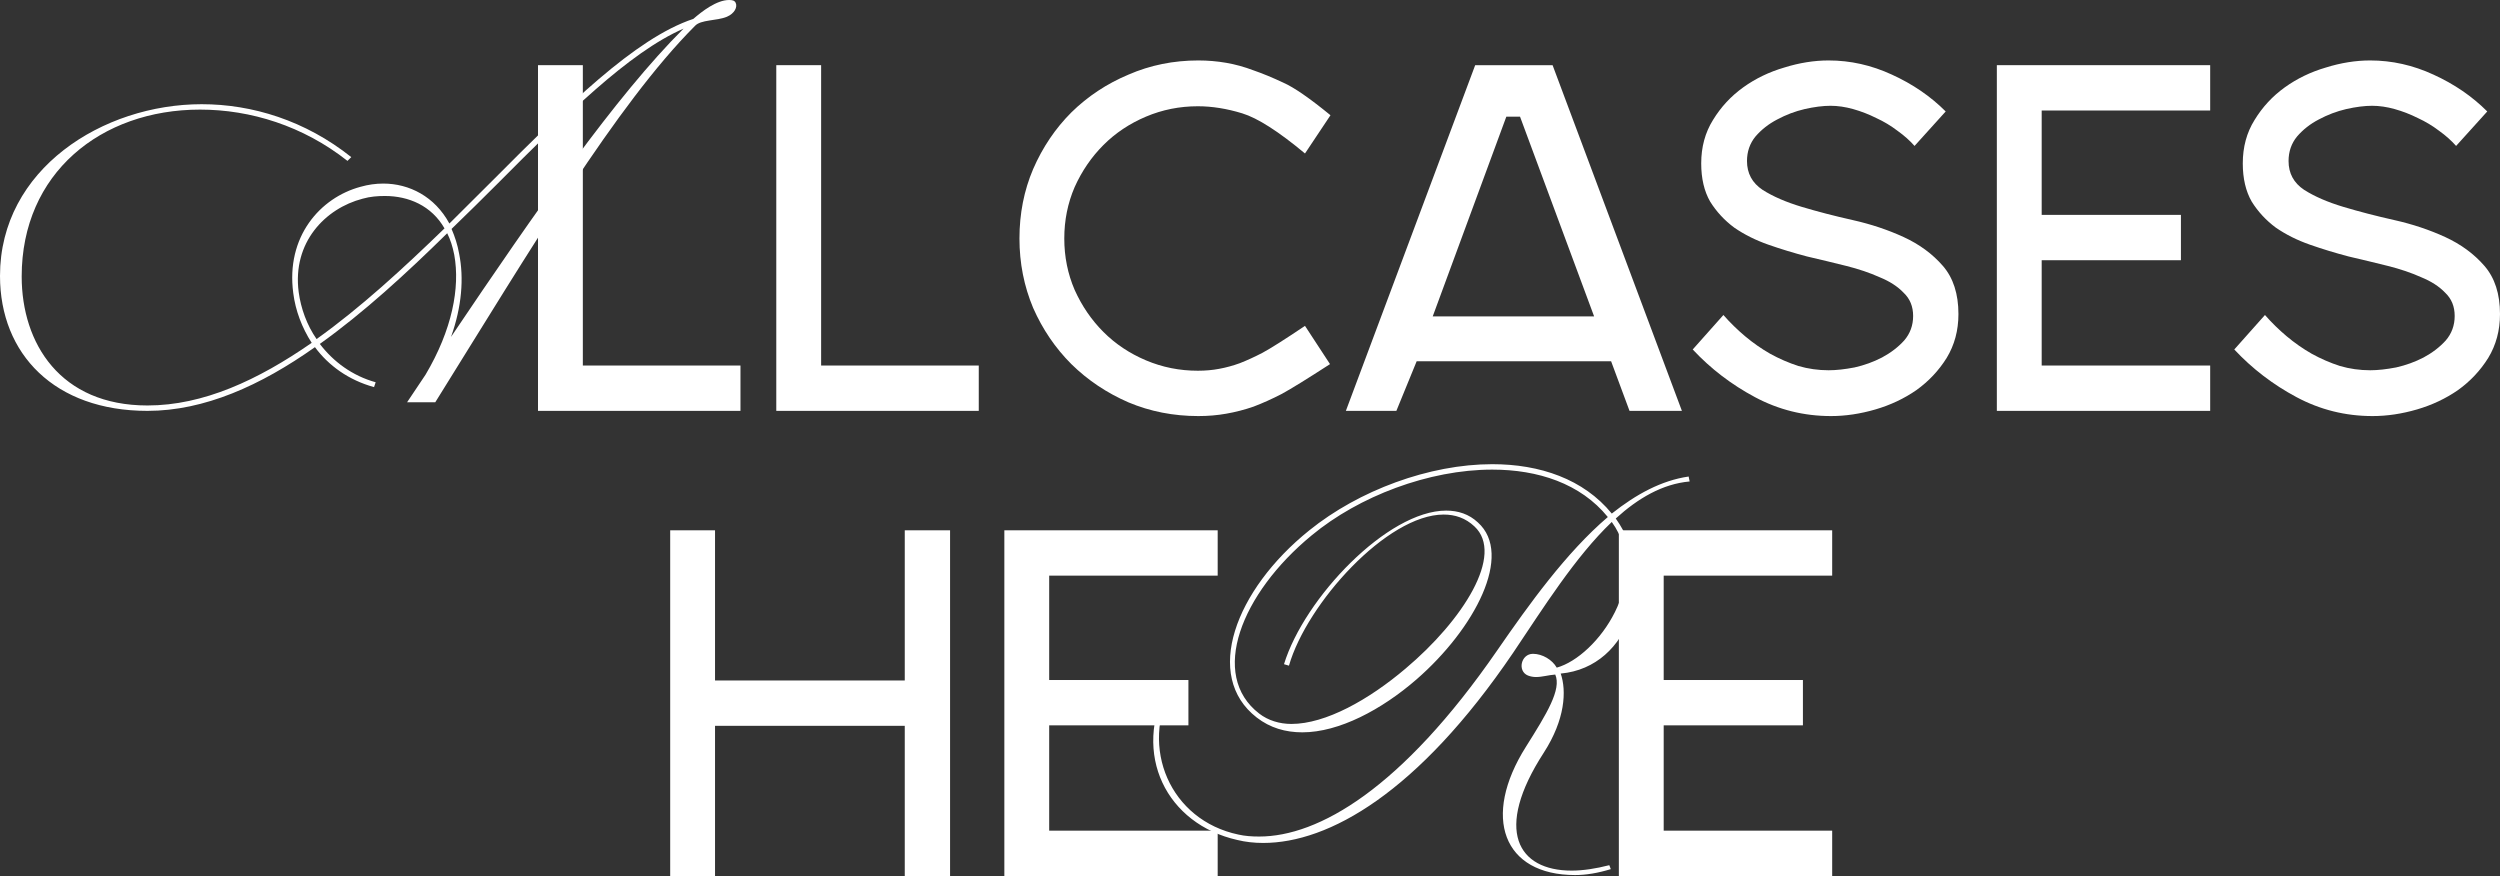
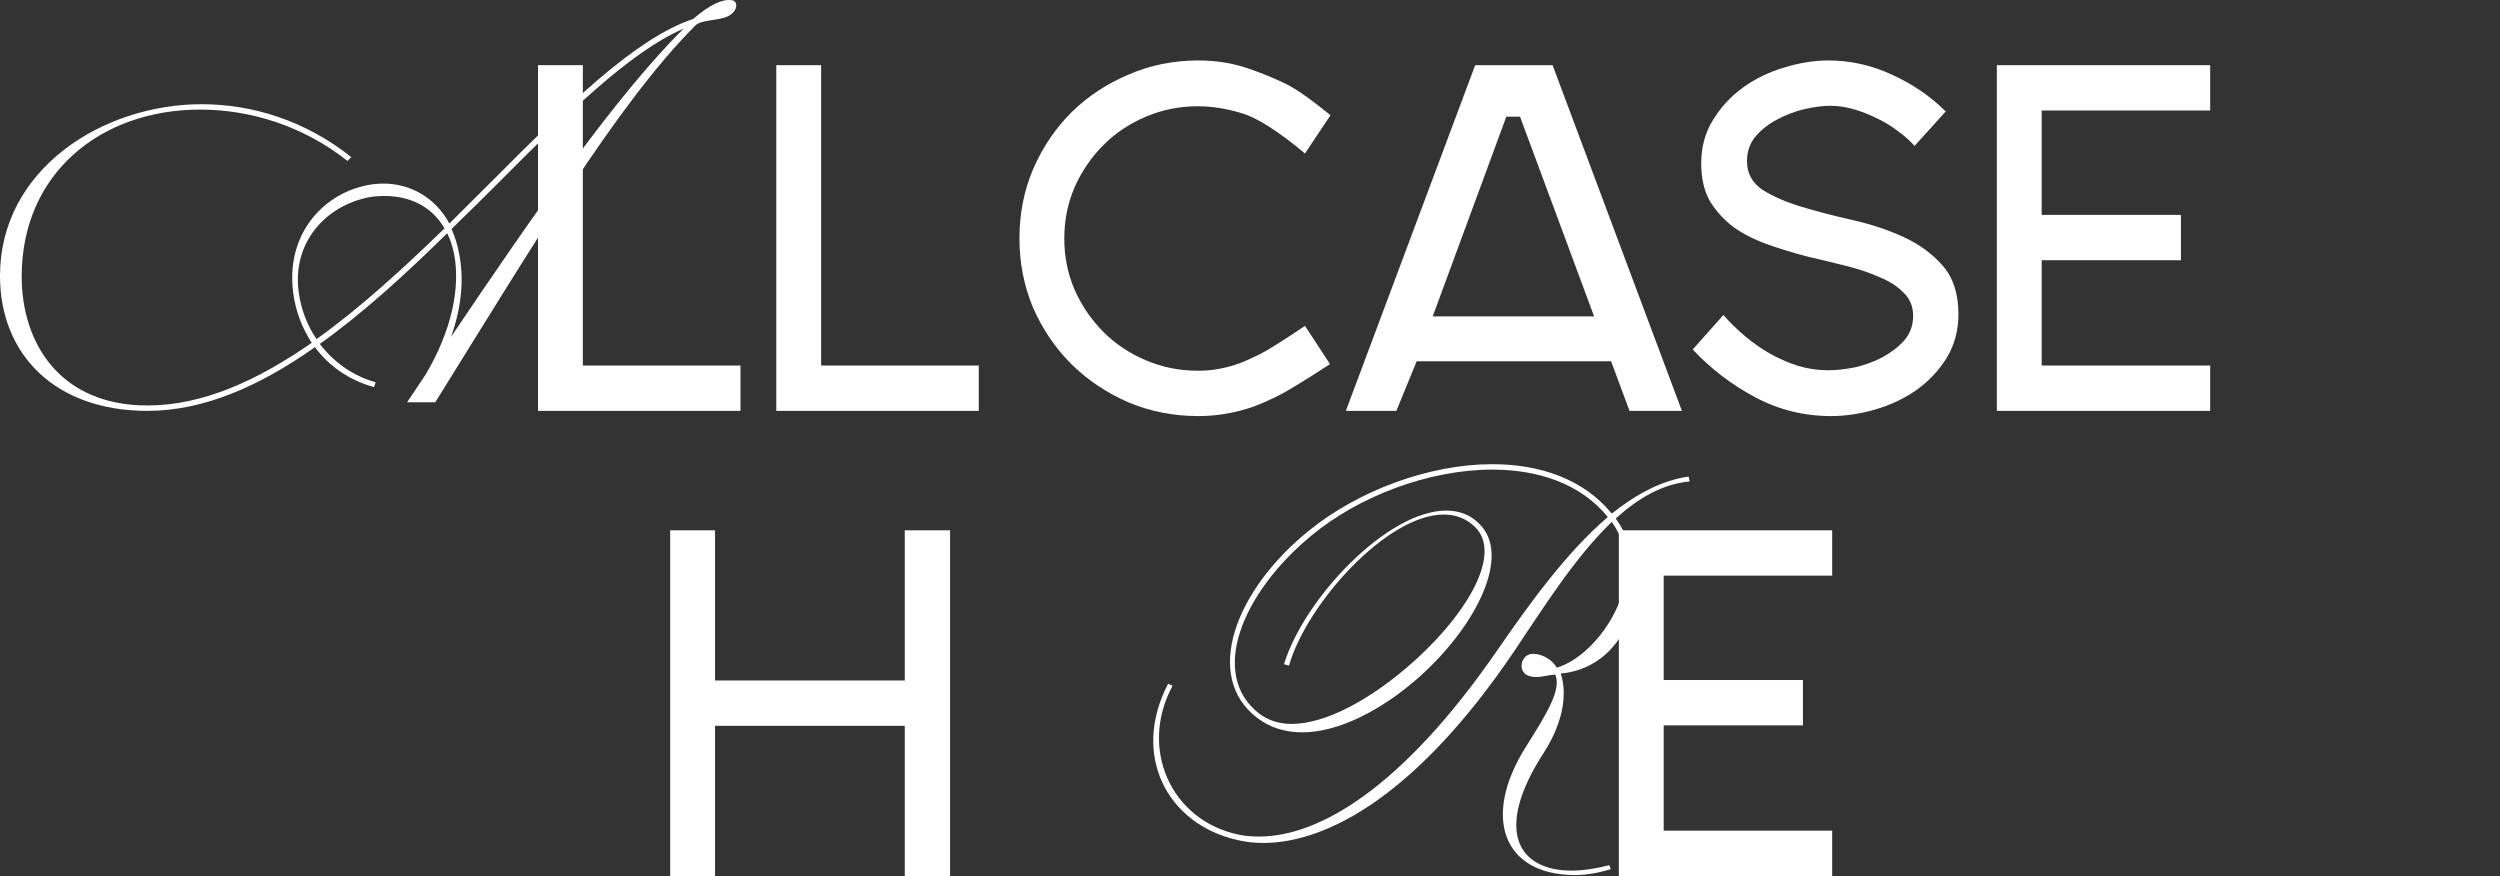
<svg xmlns="http://www.w3.org/2000/svg" width="1250" height="438" viewBox="0 0 1250 438" fill="none">
  <rect x="0" y="0" width="1250" height="438" fill="#333333" stroke="none" />
  <path d="M916.09 438H809.426V265.15H916.09V287.819H831.844V340.005H901.459V362.674H831.844V415.331H916.09V438Z" fill="white" />
-   <path d="M608.84 438H502.176V265.15H608.84V287.819H524.594V340.005H594.209V362.674H524.594V415.331H608.84V438Z" fill="white" />
  <path d="M357.516 438H335.098V265.15H357.516V340.241H452.381V265.15H475.036V438H452.381V362.91H357.516V438Z" fill="white" />
  <path d="M618.692 419.996C583.483 412.094 565.463 377.449 584.06 341.893L586.291 342.881C569.431 373.992 585.219 410.119 619.188 417.28C622.411 418.02 625.882 418.267 629.602 418.267C659.108 418.267 700.763 394.563 748.617 325.179C764.486 302.216 783.082 276.289 803.91 258.511C790.272 241.721 768.949 234.807 746.137 234.807C714.4 234.807 679.439 248.141 655.884 267.647C620.428 296.783 604.559 337.525 629.602 356.785C634.065 360.242 639.768 361.97 645.718 361.97C662.827 361.97 684.398 349.871 702.746 334.315C731.509 310.117 752.336 277.277 737.211 263.203C732.748 259.005 727.541 257.277 721.839 257.277C693.572 257.277 653.405 301.722 644.479 332.834L641.999 332.093C652.165 299.006 693.82 255.301 723.078 255.301C729.029 255.301 734.484 257.03 738.947 261.227C756.799 277.277 737.459 314.315 708.201 339.747C690.845 354.809 669.521 366.168 651.173 366.168C642.743 366.168 635.057 363.945 628.362 358.76C601.583 338.019 617.452 295.055 654.645 265.178C679.439 245.178 714.648 232.091 746.137 232.091C769.94 232.091 791.76 239.498 805.893 256.783C818.043 247.153 830.688 240.239 844.325 238.264L844.821 240.733C831.184 241.968 819.034 249.128 807.877 259.252C828.952 288.635 815.563 333.574 780.354 336.784C783.33 345.426 782.586 359.748 771.924 376.291C746.633 415.304 759.031 435.305 785.809 435.305C791.512 435.305 797.959 434.317 804.653 432.589L805.397 434.564C798.951 436.539 793 437.527 787.545 437.527C751.592 437.527 740.683 408.638 762.998 373.328C773.412 356.785 780.85 344.686 777.627 337.278C774.156 337.525 771.18 338.513 767.957 338.513C766.717 338.513 765.23 338.266 763.99 337.772C758.535 335.55 760.518 326.908 766.469 326.908C771.18 326.908 776.139 329.871 778.371 333.821C798.703 328.142 826.473 289.623 805.893 260.98C787.545 278.511 771.676 303.944 756.551 326.414C708.945 396.539 664.315 421.477 631.585 421.477C627.122 421.477 622.659 420.983 618.692 419.996Z" fill="white" />
-   <path d="M1144.28 80.521C1144.28 86.66 1146.87 91.461 1152.07 94.925C1157.26 98.231 1163.79 101.064 1171.65 103.426C1179.52 105.787 1188.01 107.991 1197.14 110.037C1206.26 112.084 1214.76 114.917 1222.63 118.538C1230.49 122.159 1237.02 126.96 1242.21 132.942C1247.4 138.924 1250 146.953 1250 157.028C1250 165.214 1248.03 172.534 1244.1 178.988C1240.17 185.285 1235.13 190.638 1229 195.045C1222.86 199.296 1216.02 202.523 1208.47 204.727C1200.91 206.931 1193.52 208.033 1186.28 208.033C1172.75 208.033 1160.09 204.884 1148.29 198.587C1136.49 192.29 1126.11 184.341 1117.14 174.738L1132.48 157.5C1135.78 161.278 1139.4 164.82 1143.33 168.126C1147.27 171.432 1151.44 174.344 1155.84 176.863C1160.4 179.382 1165.12 181.428 1170 183.003C1174.88 184.419 1179.91 185.128 1185.1 185.128C1188.88 185.128 1193.21 184.655 1198.08 183.711C1202.96 182.609 1207.52 180.956 1211.77 178.752C1216.17 176.391 1219.87 173.557 1222.86 170.251C1225.85 166.788 1227.34 162.695 1227.34 157.972C1227.34 153.25 1225.77 149.393 1222.63 146.402C1219.64 143.253 1215.62 140.656 1210.59 138.609C1205.71 136.406 1200.13 134.516 1193.84 132.942C1187.54 131.368 1181.01 129.794 1174.25 128.22C1167.64 126.488 1161.19 124.52 1154.9 122.316C1148.61 120.112 1142.94 117.279 1137.91 113.815C1133.03 110.195 1129.02 105.866 1125.87 100.828C1122.88 95.633 1121.39 89.257 1121.39 81.701C1121.39 73.515 1123.35 66.274 1127.29 59.977C1131.22 53.523 1136.26 48.092 1142.39 43.684C1148.53 39.276 1155.37 35.97 1162.92 33.766C1170.47 31.405 1177.87 30.224 1185.1 30.224C1195.96 30.224 1206.5 32.586 1216.73 37.308C1227.11 42.031 1236.08 48.17 1243.63 55.727L1228.05 72.964C1225.69 70.288 1222.86 67.769 1219.56 65.408C1216.25 62.889 1212.71 60.764 1208.94 59.032C1205.16 57.143 1201.31 55.648 1197.37 54.546C1193.44 53.444 1189.67 52.893 1186.05 52.893C1182.27 52.893 1177.95 53.444 1173.07 54.546C1168.35 55.648 1163.79 57.38 1159.38 59.741C1155.13 61.945 1151.52 64.778 1148.53 68.242C1145.69 71.705 1144.28 75.798 1144.28 80.521Z" fill="white" />
  <path d="M1105.09 205.435H998.422V32.585H1105.09V55.254H1020.84V107.44H1090.46V130.109H1020.84V182.766H1105.09V205.435Z" fill="white" />
  <path d="M873.497 80.521C873.497 86.66 876.093 91.461 881.285 94.925C886.477 98.231 893.005 101.064 900.872 103.426C908.738 105.787 917.233 107.991 926.358 110.037C935.482 112.084 943.978 114.917 951.844 118.538C959.71 122.159 966.239 126.96 971.431 132.942C976.622 138.924 979.218 146.953 979.218 157.028C979.218 165.214 977.251 172.534 973.318 178.988C969.385 185.285 964.351 190.638 958.216 195.045C952.08 199.296 945.236 202.523 937.685 204.727C930.133 206.931 922.739 208.033 915.503 208.033C901.973 208.033 889.308 204.884 877.509 198.587C865.71 192.29 855.327 184.341 846.359 174.738L861.698 157.5C865.002 161.278 868.62 164.82 872.554 168.126C876.487 171.432 880.656 174.344 885.061 176.863C889.623 179.382 894.343 181.428 899.22 183.003C904.097 184.419 909.131 185.128 914.323 185.128C918.098 185.128 922.425 184.655 927.302 183.711C932.179 182.609 936.741 180.956 940.989 178.752C945.394 176.391 949.091 173.557 952.08 170.251C955.069 166.788 956.564 162.695 956.564 157.972C956.564 153.25 954.99 149.393 951.844 146.402C948.855 143.253 944.843 140.656 939.809 138.609C934.932 136.406 929.347 134.516 923.054 132.942C916.761 131.368 910.232 129.794 903.467 128.22C896.86 126.488 890.41 124.52 884.117 122.316C877.824 120.112 872.16 117.279 867.126 113.815C862.249 110.195 858.237 105.866 855.091 100.828C852.102 95.633 850.607 89.257 850.607 81.701C850.607 73.515 852.574 66.274 856.507 59.977C860.44 53.523 865.474 48.092 871.61 43.684C877.745 39.276 884.589 35.97 892.14 33.766C899.692 31.405 907.086 30.224 914.323 30.224C925.178 30.224 935.718 32.586 945.944 37.308C956.328 42.031 965.295 48.17 972.846 55.727L957.272 72.964C954.912 70.288 952.08 67.769 948.776 65.408C945.472 62.889 941.933 60.764 938.157 59.032C934.381 57.143 930.527 55.648 926.594 54.546C922.661 53.444 918.885 52.893 915.267 52.893C911.491 52.893 907.164 53.444 902.287 54.546C897.568 55.648 893.005 57.38 888.6 59.741C884.353 61.945 880.734 64.778 877.745 68.242C874.913 71.705 873.497 75.798 873.497 80.521Z" fill="white" />
  <path d="M797.061 158.209L760.011 58.324H753.168L716.355 158.209H797.061ZM805.556 180.641H708.331L698.184 205.435H672.934L737.593 32.585H776.294L840.954 205.435H814.76L805.556 180.641Z" fill="white" />
  <path d="M599.164 208.033C586.736 208.033 575.094 205.75 564.239 201.185C553.383 196.462 543.865 190.087 535.685 182.058C527.661 174.029 521.29 164.663 516.57 153.958C512.008 143.096 509.727 131.525 509.727 119.246C509.727 106.81 512.008 95.24 516.57 84.535C521.29 73.673 527.661 64.227 535.685 56.199C543.865 48.17 553.383 41.873 564.239 37.308C575.094 32.586 586.736 30.224 599.164 30.224C603.884 30.224 608.525 30.618 613.087 31.405C617.65 32.192 622.212 33.451 626.774 35.183C631.337 36.757 636.292 38.804 641.641 41.322C646.99 43.684 654.856 49.115 665.24 57.616L652.496 76.742C639.281 65.723 628.819 59.032 621.111 56.671C613.402 54.31 606.008 53.129 598.928 53.129C589.804 53.129 581.151 54.861 572.97 58.324C564.789 61.787 557.71 66.51 551.732 72.492C545.753 78.474 540.955 85.479 537.337 93.508C533.876 101.536 532.145 110.116 532.145 119.246C532.145 128.377 533.876 136.956 537.337 144.985C540.955 153.014 545.753 160.019 551.732 166.001C557.71 171.983 564.789 176.706 572.97 180.169C581.151 183.632 589.804 185.364 598.928 185.364C602.704 185.364 606.244 185.049 609.548 184.419C613.009 183.79 616.47 182.845 619.931 181.586C623.549 180.169 627.325 178.437 631.258 176.391C635.348 174.187 642.428 169.7 652.496 162.931L665.004 182.058C653.834 189.299 645.81 194.258 640.933 196.934C636.056 199.453 631.337 201.578 626.774 203.31C622.212 204.884 617.65 206.065 613.087 206.852C608.682 207.639 604.041 208.033 599.164 208.033Z" fill="white" />
  <path d="M489.381 205.435H388.145V32.585H410.563V182.766H489.381V205.435Z" fill="white" />
  <path d="M370.237 205.435H269V32.585H291.418V182.766H370.237V205.435Z" fill="white" />
  <path d="M149.344 146.046C150.428 154.145 153.41 162.513 158.289 169.532C180.243 153.875 201.655 134.168 222.255 114.191C215.75 102.853 204.366 97.994 192.44 97.994C188.916 97.994 185.122 98.264 181.327 99.344C162.625 104.203 146.092 121.21 149.344 146.046ZM225.507 168.452C268.061 105.283 307.904 48.052 341.784 14.308C314.409 26.186 282.426 58.04 249.088 91.515C241.499 99.074 233.638 106.902 225.778 114.461C227.404 118.241 228.76 122.29 229.573 126.879C232.012 139.027 230.928 153.335 225.507 168.452ZM73.724 205.436C27.375 205.436 0 177.091 0 137.947C0 84.496 51.498 52.101 100.828 52.101C126.035 52.101 152.597 60.2 175.635 78.557L173.738 80.447C151.513 62.9 125.221 54.801 100.015 54.801C50.414 54.801 10.842 86.656 10.842 138.217C10.842 171.692 30.086 202.737 73.724 202.737C101.641 202.737 129.016 190.049 155.849 171.422C150.97 163.863 147.718 155.224 146.634 146.586C142.839 118.241 160.186 98.804 180.243 93.405C184.038 92.325 187.832 91.785 191.627 91.785C204.637 91.785 217.376 98.264 224.694 111.762L246.919 89.625C283.239 53.181 317.39 19.167 346.663 9.448C351 5.669 358.318 0 364.552 0C366.178 0 367.262 0.27 367.804 1.35C368.888 3.509 367.262 6.749 363.468 8.369C358.318 10.528 350.458 9.718 347.476 12.958C308.175 52.371 265.079 124.989 217.647 201.117H203.553L212.768 187.349C226.049 164.943 230.115 143.886 227.133 127.419C226.32 123.37 225.236 119.86 223.61 116.621C203.282 136.598 181.869 156.304 159.915 171.962C166.691 180.87 176.177 187.889 187.832 191.129L187.019 193.558C174.28 190.049 164.252 182.76 157.475 173.581C130.371 192.748 102.183 205.436 73.724 205.436Z" fill="white" />
</svg>